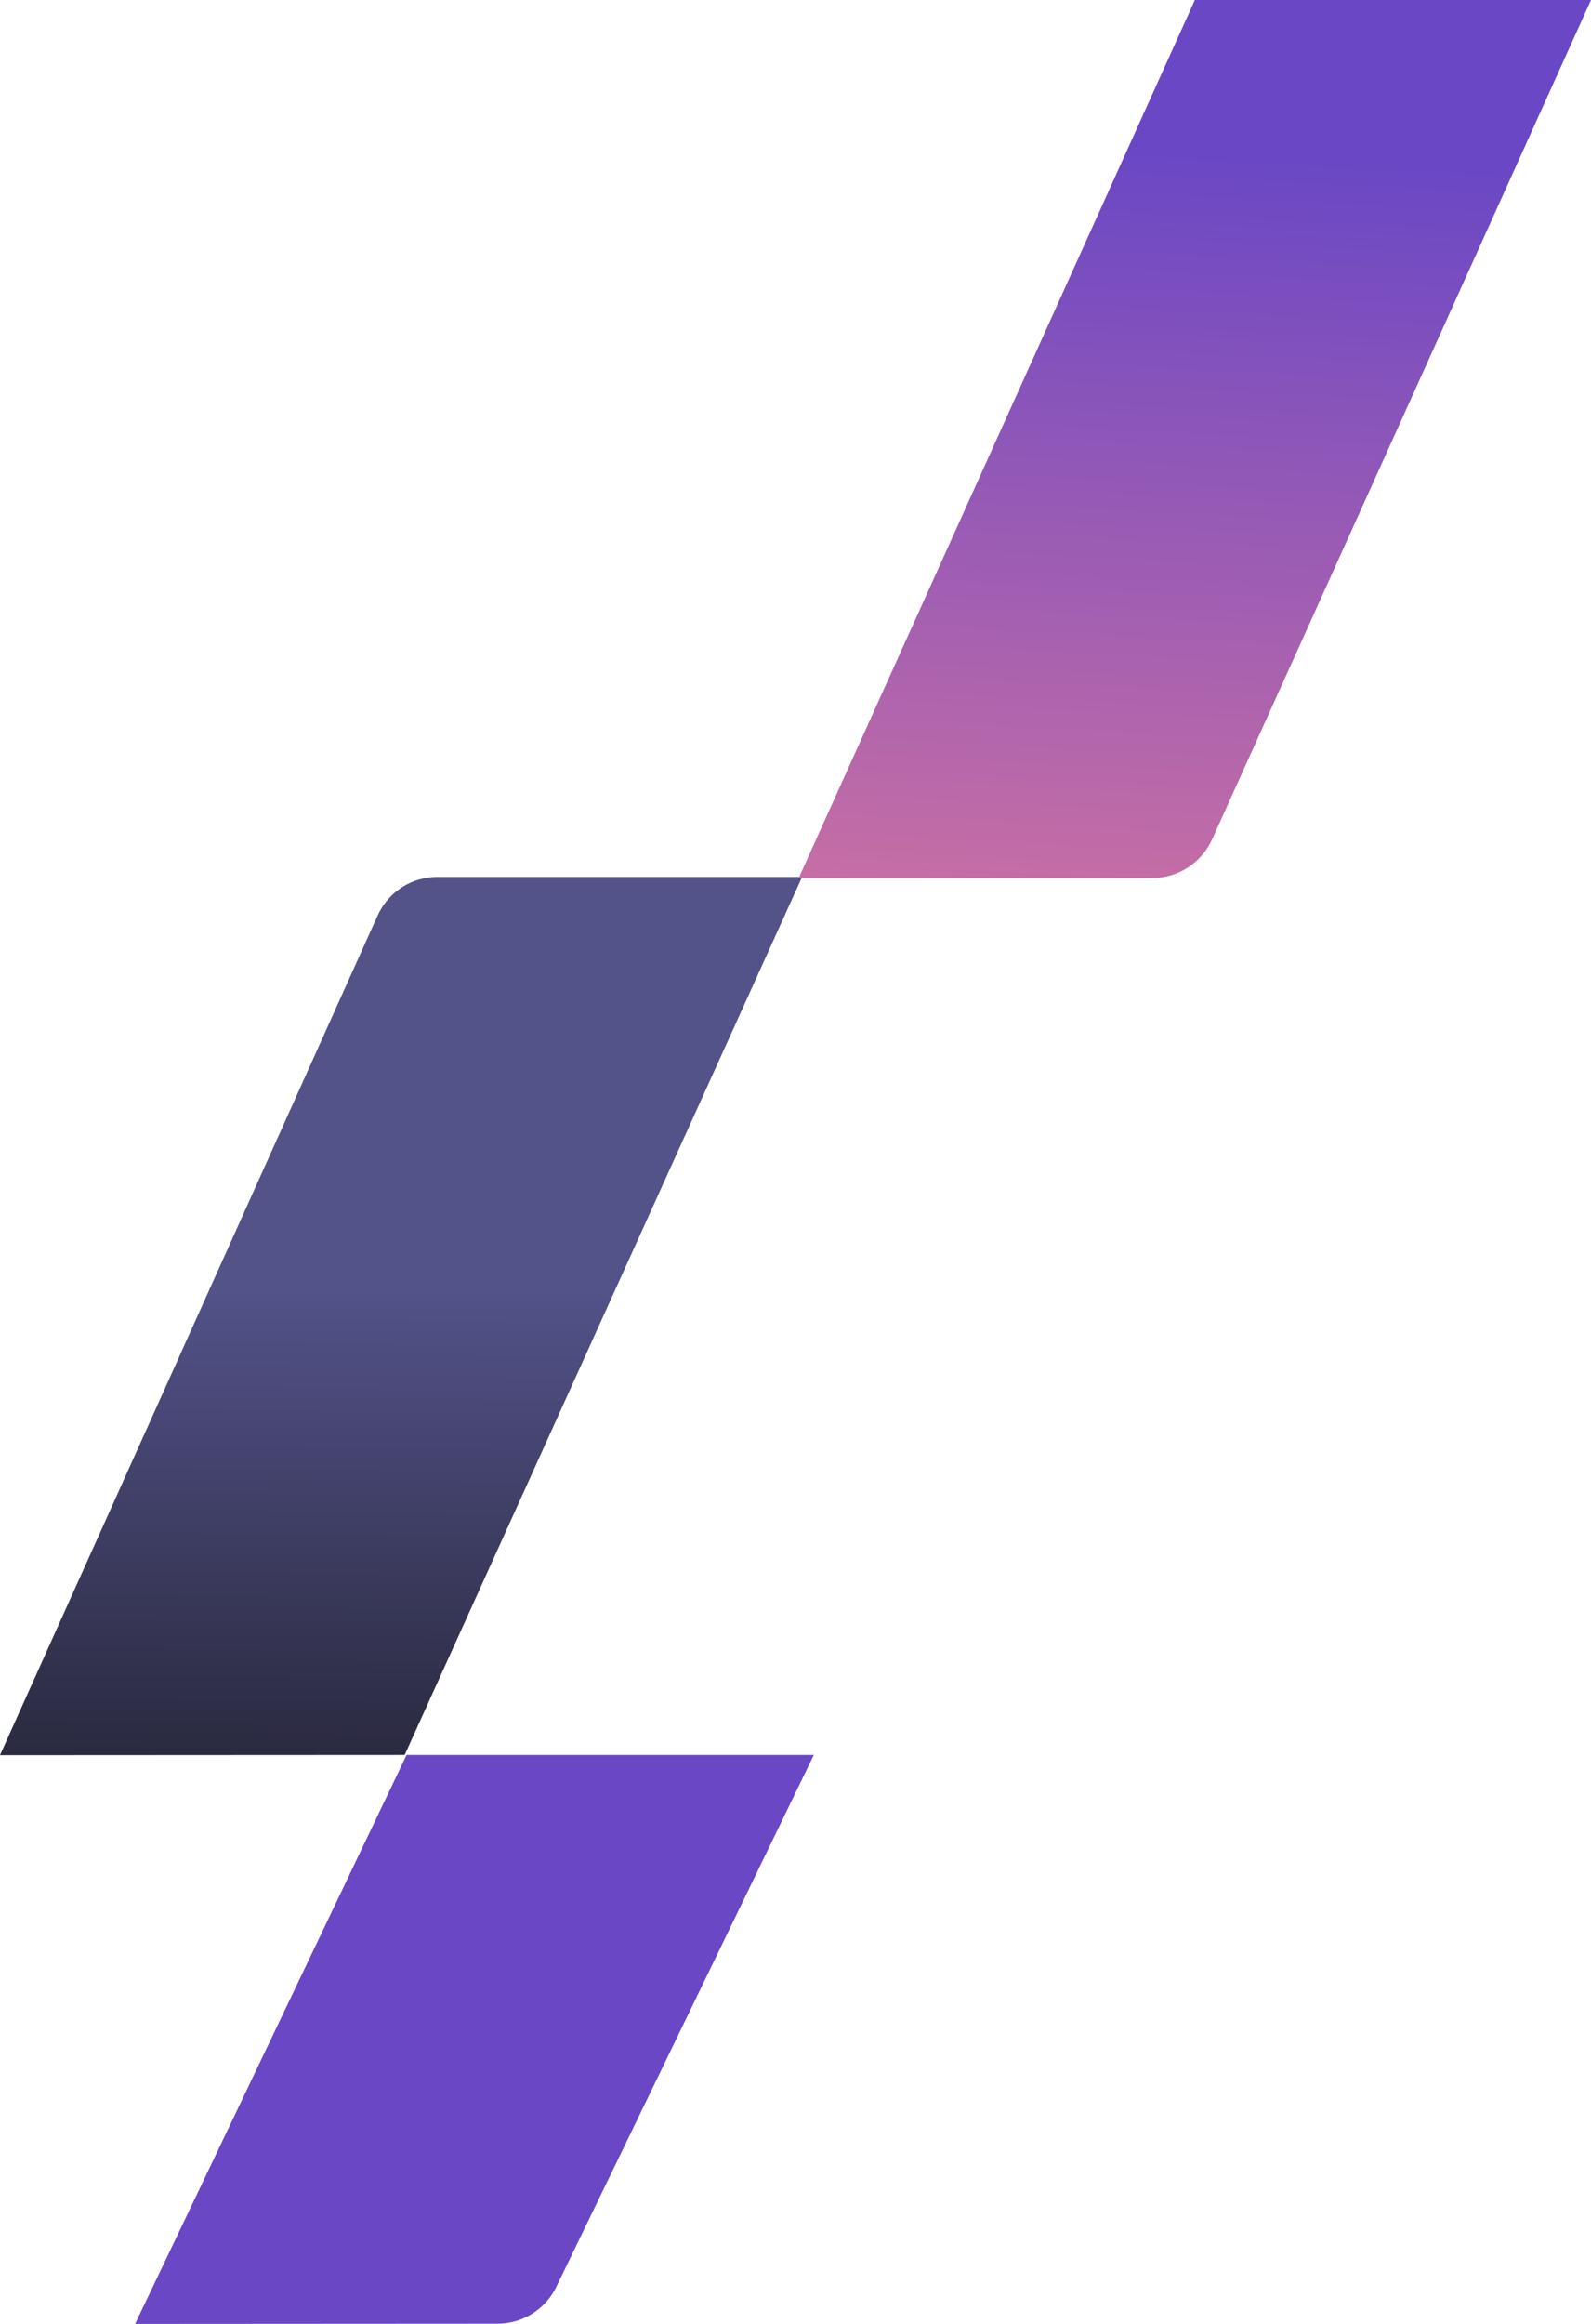
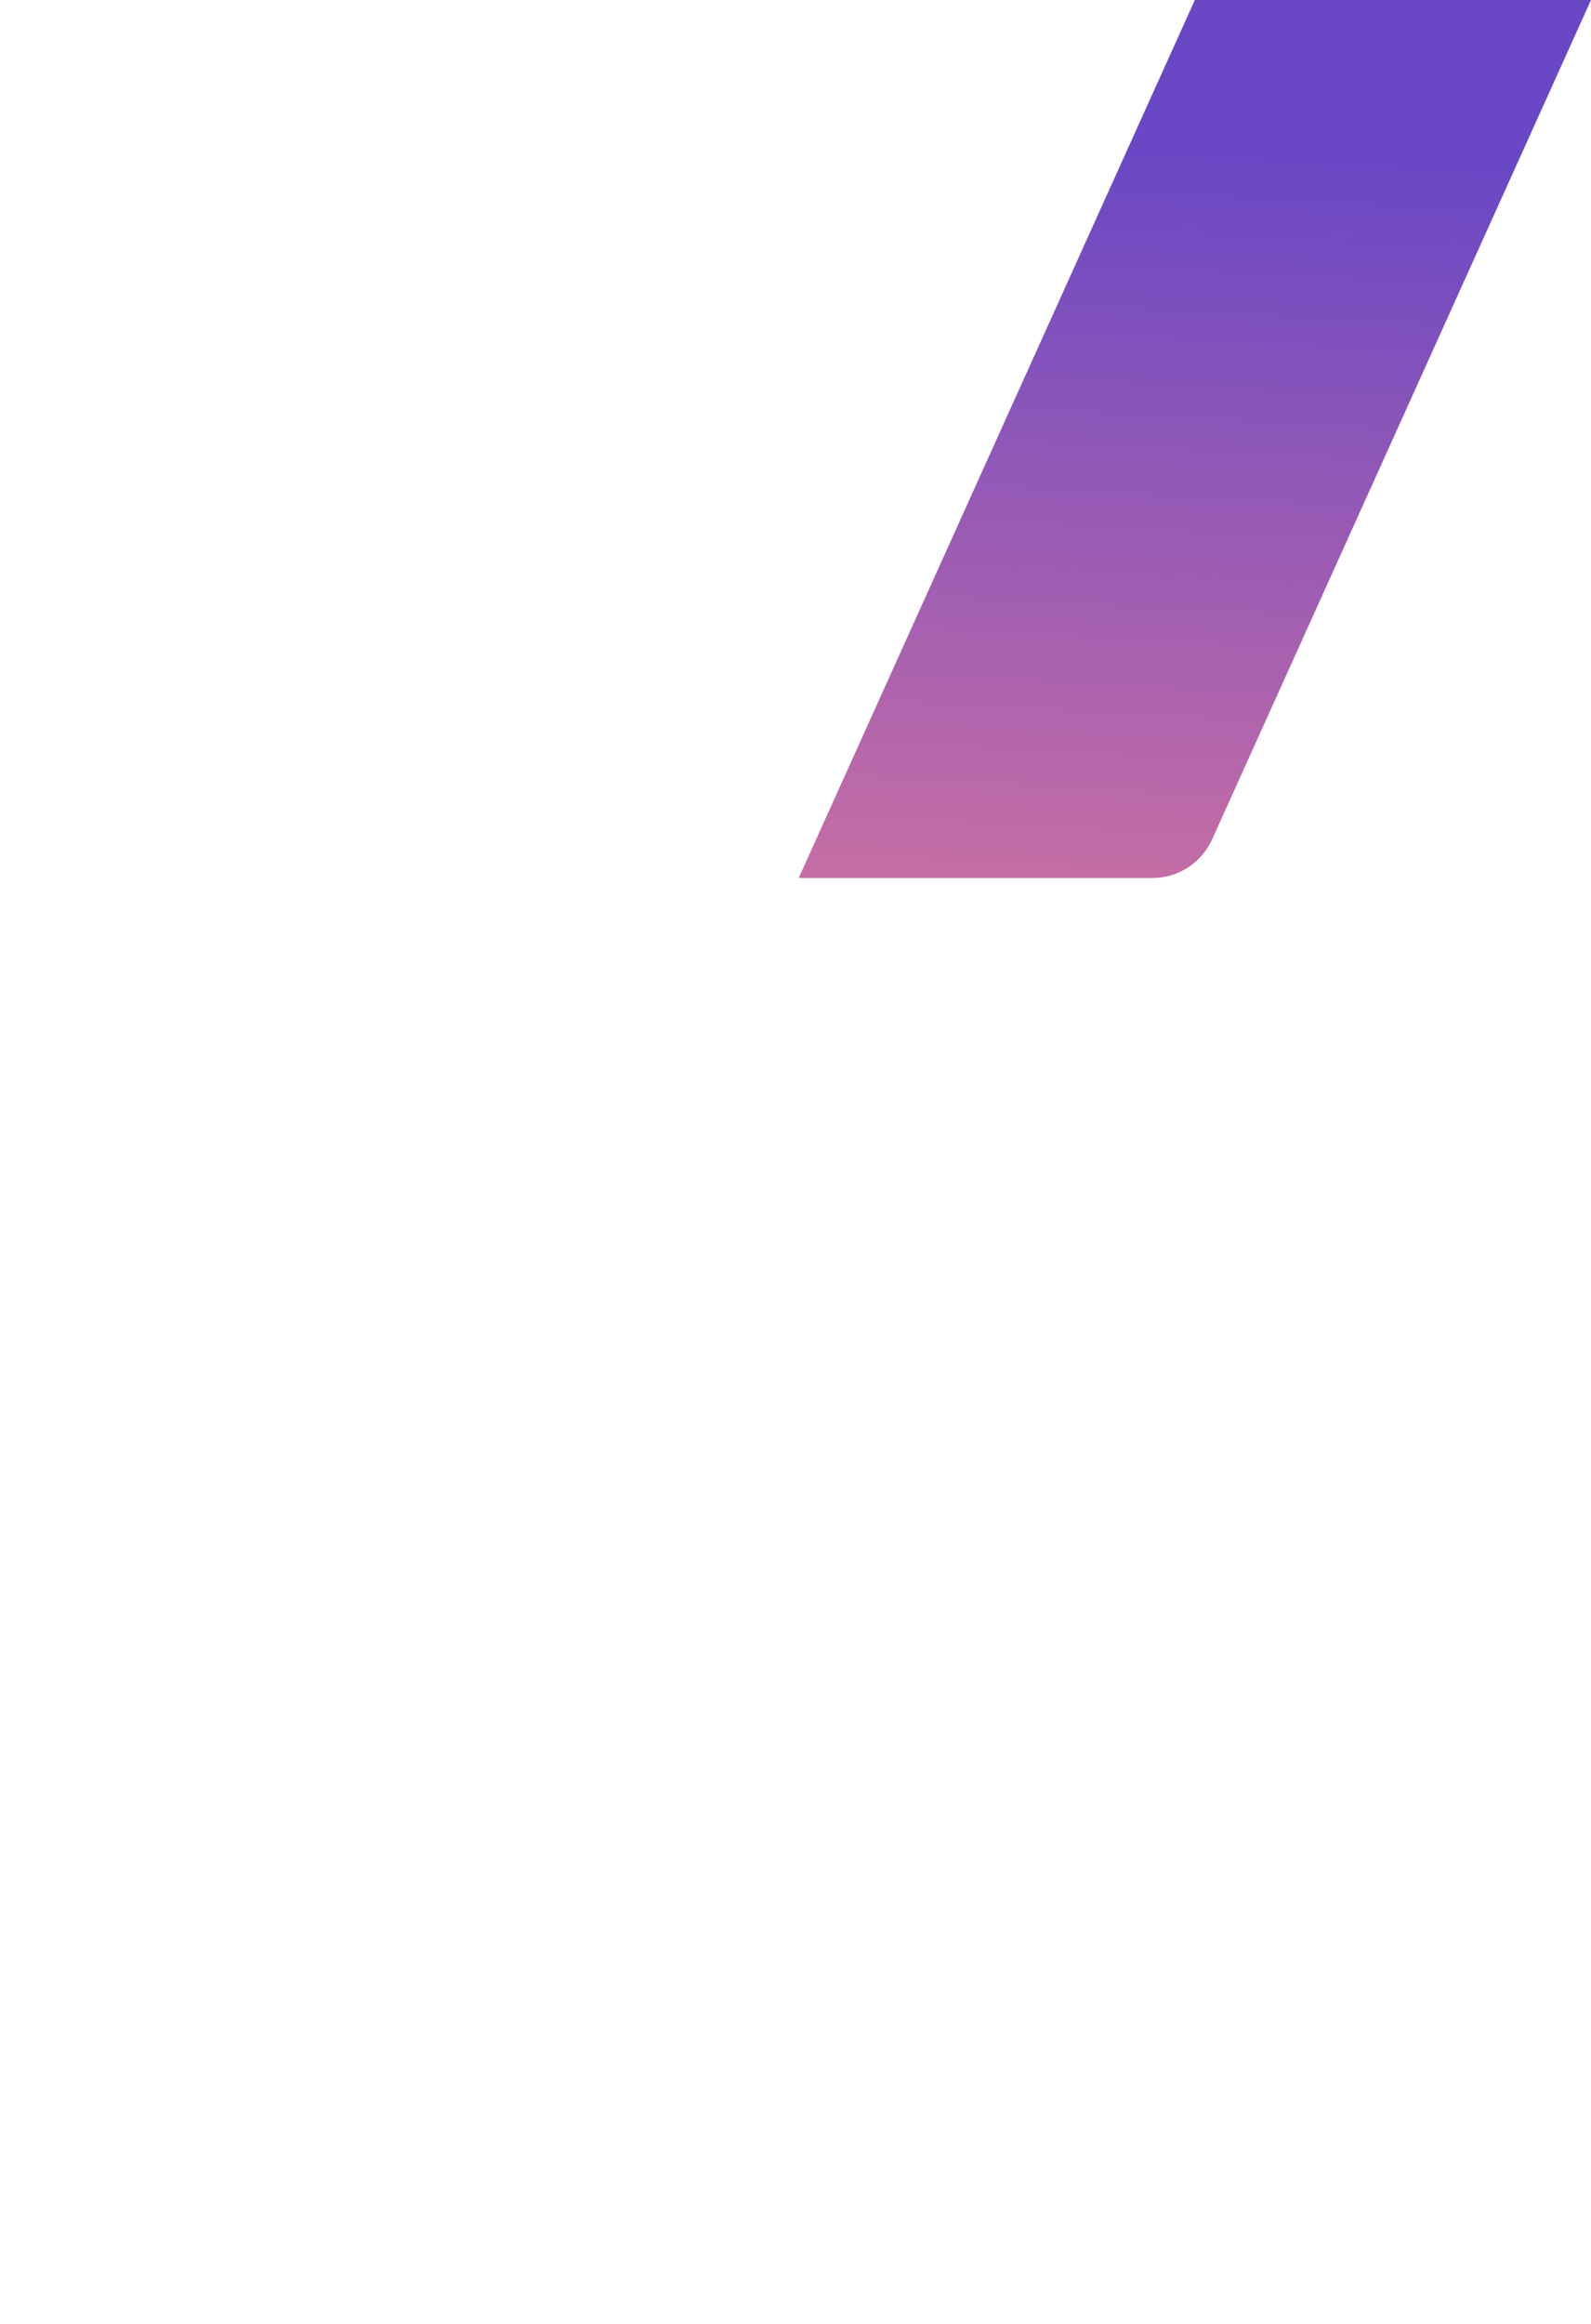
<svg xmlns="http://www.w3.org/2000/svg" width="746.6px" height="1089.7px" viewBox="0 0 746.6 1089.7" version="1.1">
  <title>Group</title>
  <defs>
    <linearGradient x1="49.454%" y1="136.058%" x2="50.03%" y2="47.197%" id="linearGradient-1">
      <stop stop-color="#0F0F0F" offset="0%" />
      <stop stop-color="#535289" offset="100%" />
    </linearGradient>
    <linearGradient x1="51.638%" y1="16.578%" x2="44.806%" y2="156.522%" id="linearGradient-2">
      <stop stop-color="#6947C5" offset="0%" />
      <stop stop-color="#F48195" offset="91.77%" />
    </linearGradient>
  </defs>
  <g id="Page-1" stroke="none" stroke-width="1" fill="none" fill-rule="evenodd">
    <g id="shape-success-03" transform="translate(-0, 0)" fill-rule="nonzero">
      <g id="Group" transform="translate(0, 0)">
-         <path d="M0,823 L177.2,429.3 C182.2,418.3 193.1,411.2 205.2,411.2 L376.4,411.2 L189.9,822.9 L0,823 Z" id="Path" fill="url(#linearGradient-1)" />
-         <path d="M63.4,1089.7 L190.8,822.9 L381.9,822.9 L261.4,1071.6 C256.4,1082.6 245.5,1089.6 233.4,1089.6 L63.4,1089.7 Z" id="Path" fill="#6947C5" />
        <path d="M746.6,0 L560.7,0 L374.8,411.7 L540.8,411.7 C552.9,411.7 563.8,404.6 568.8,393.6 L746.6,0 Z" id="Path" fill="url(#linearGradient-2)" />
      </g>
    </g>
  </g>
</svg>